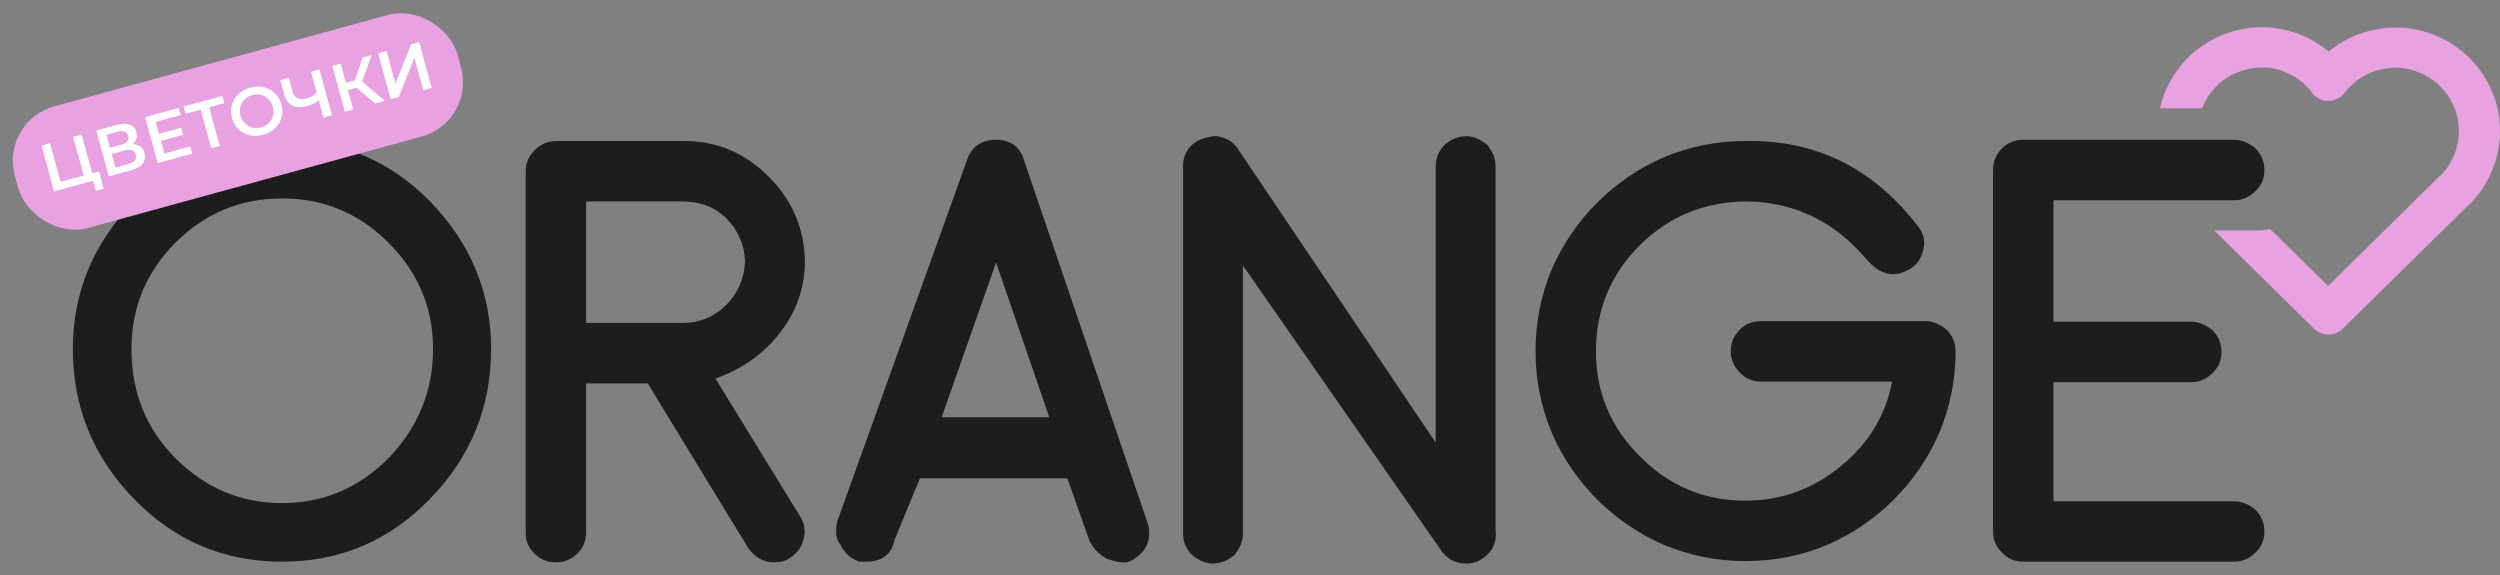
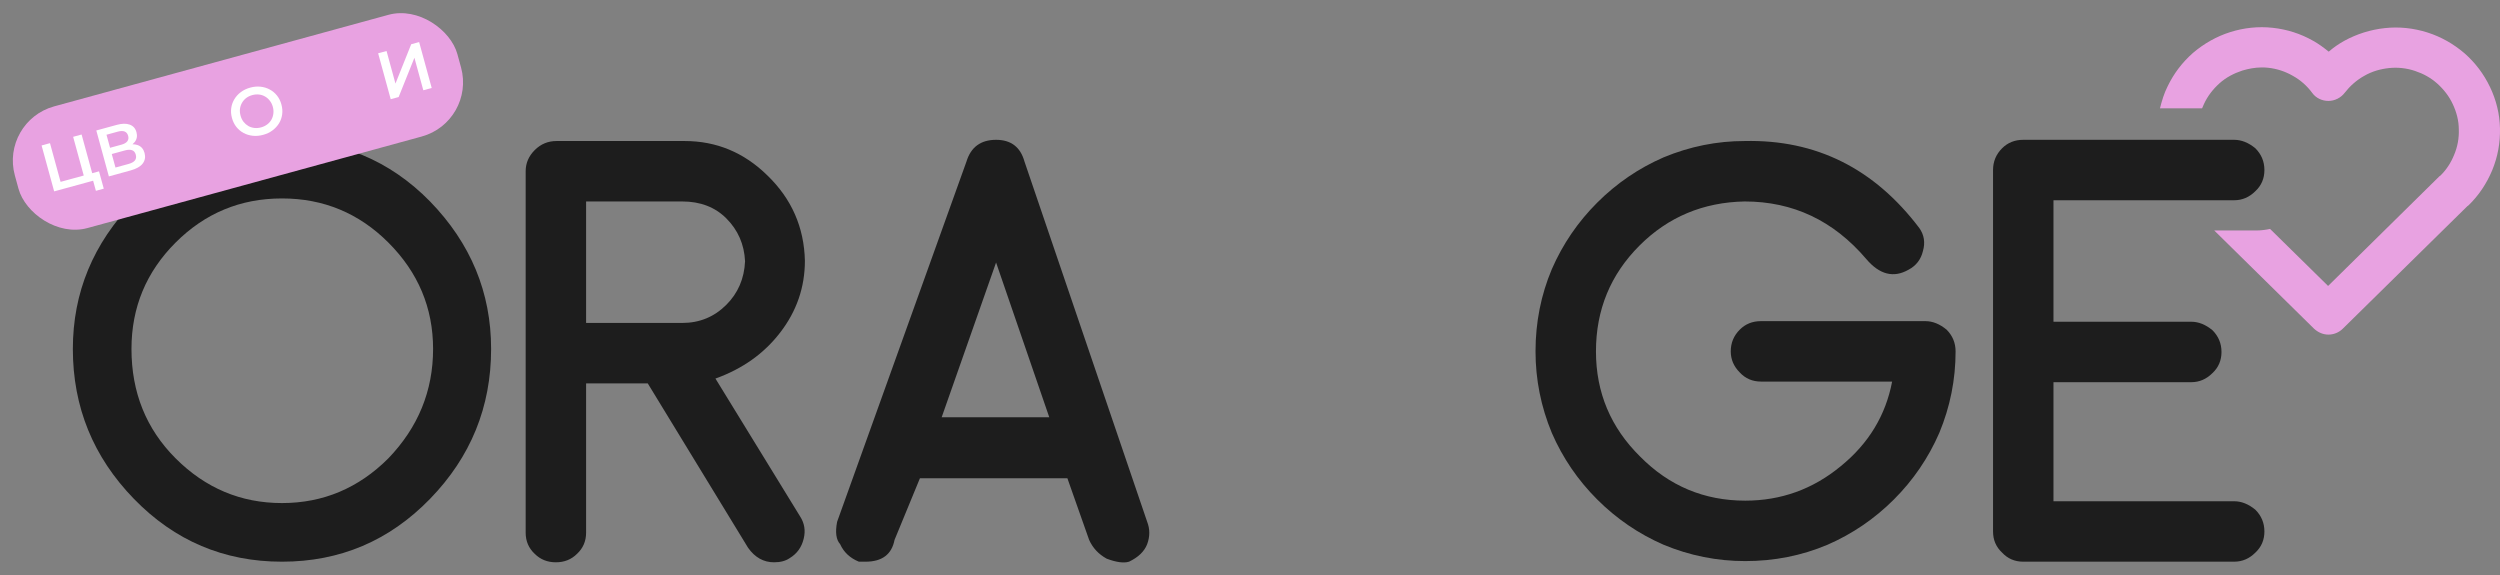
<svg xmlns="http://www.w3.org/2000/svg" width="200" height="46" viewBox="0 0 200 46" fill="none">
  <rect x="0" y="0" width="200" height="46" fill="#808080" stroke="none" />
  <path d="M34.405 39.907C31.149 43.259 27.2 44.935 22.558 44.935C17.916 44.935 13.968 43.259 10.712 39.907C7.456 36.554 5.828 32.557 5.828 27.915C5.828 23.402 7.456 19.47 10.712 16.117C13.968 12.829 17.916 11.185 22.558 11.185C27.233 11.185 31.181 12.829 34.405 16.117C37.661 19.47 39.289 23.402 39.289 27.915C39.289 32.557 37.661 36.554 34.405 39.907ZM31.069 19.405C28.715 17.052 25.879 15.875 22.558 15.875C19.238 15.875 16.401 17.052 14.048 19.405C11.695 21.758 10.518 24.595 10.518 27.915C10.518 31.397 11.695 34.314 14.048 36.667C16.434 39.053 19.27 40.245 22.558 40.245C25.846 40.245 28.683 39.053 31.069 36.667C33.454 34.185 34.647 31.268 34.647 27.915C34.647 24.627 33.454 21.79 31.069 19.405Z" fill="#1D1D1D" />
  <path d="M64.005 41.309C64.36 41.857 64.456 42.453 64.295 43.098C64.134 43.775 63.763 44.291 63.183 44.645C62.861 44.871 62.442 44.984 61.926 44.984C61.088 44.984 60.395 44.597 59.847 43.823L51.82 30.671H46.888V42.615C46.888 43.291 46.646 43.856 46.163 44.307C45.711 44.758 45.147 44.984 44.47 44.984C43.793 44.984 43.229 44.758 42.778 44.307C42.294 43.856 42.053 43.291 42.053 42.615V13.699C42.053 13.055 42.294 12.491 42.778 12.007C43.261 11.523 43.842 11.282 44.519 11.282H54.77C57.316 11.282 59.524 12.2 61.394 14.038C63.328 15.907 64.327 18.18 64.392 20.856C64.392 22.983 63.731 24.901 62.409 26.61C61.12 28.286 59.395 29.511 57.236 30.285L64.005 41.309ZM54.576 25.836C55.962 25.836 57.139 25.352 58.106 24.385C59.041 23.451 59.54 22.29 59.605 20.904C59.54 19.55 59.041 18.406 58.106 17.471C57.203 16.568 56.027 16.117 54.576 16.117H46.888V25.836H54.576Z" fill="#1D1D1D" />
  <path d="M85.392 38.263H73.593L71.562 43.195C71.337 44.355 70.563 44.935 69.242 44.935H68.71C68.001 44.645 67.501 44.178 67.211 43.533C66.888 43.179 66.808 42.582 66.969 41.744L77.317 12.926C77.671 11.765 78.461 11.185 79.686 11.185C80.879 11.185 81.636 11.765 81.959 12.926L91.774 41.744C92 42.324 92 42.921 91.774 43.533C91.549 44.114 91.065 44.581 90.324 44.935C89.904 45.065 89.308 44.984 88.534 44.694C87.89 44.339 87.422 43.84 87.132 43.195L85.392 38.263ZM83.941 33.379L79.686 21.001L75.334 33.379H83.941Z" fill="#1D1D1D" />
-   <path d="M119.644 42.324C119.773 43.356 119.419 44.146 118.58 44.694C118.226 44.952 117.791 45.081 117.275 45.081C116.405 45.081 115.728 44.71 115.244 43.968L99.433 21.242V42.711C99.433 43.291 99.207 43.856 98.756 44.404C98.208 44.855 97.643 45.081 97.063 45.081C96.483 45.081 95.919 44.855 95.371 44.404C94.887 43.92 94.645 43.356 94.645 42.711V13.651C94.549 12.619 94.919 11.83 95.758 11.282C96.596 10.927 97.208 10.814 97.595 10.943C98.272 11.104 98.772 11.459 99.094 12.007L114.857 35.41V13.312C114.857 12.636 115.099 12.055 115.583 11.572C116.131 11.12 116.695 10.895 117.275 10.895C117.855 10.895 118.419 11.12 118.967 11.572C119.419 12.12 119.644 12.7 119.644 13.312V42.324Z" fill="#1D1D1D" />
  <path d="M154.029 25.691C154.61 25.691 155.174 25.917 155.722 26.368C156.205 26.851 156.447 27.432 156.447 28.109C156.447 30.365 156.012 32.541 155.142 34.636C154.271 36.635 153.062 38.408 151.515 39.955C149.968 41.502 148.195 42.711 146.196 43.582C144.133 44.452 141.941 44.887 139.62 44.887C137.364 44.887 135.188 44.452 133.092 43.582C131.094 42.711 129.321 41.502 127.774 39.955C126.226 38.408 125.017 36.635 124.147 34.636C123.277 32.541 122.842 30.365 122.842 28.109C122.842 25.788 123.277 23.596 124.147 21.532C125.017 19.534 126.226 17.761 127.774 16.214C129.321 14.666 131.094 13.457 133.092 12.587C135.188 11.717 137.348 11.282 139.572 11.282C145.277 11.153 149.935 13.474 153.546 18.244C153.933 18.793 154.029 19.405 153.836 20.082C153.675 20.759 153.288 21.259 152.676 21.581C151.483 22.258 150.355 21.968 149.291 20.71C146.68 17.648 143.44 16.117 139.572 16.117C136.252 16.181 133.447 17.358 131.158 19.647C128.837 21.968 127.677 24.788 127.677 28.109C127.677 31.397 128.853 34.201 131.207 36.522C133.528 38.875 136.332 40.052 139.62 40.052C142.489 40.052 145.036 39.133 147.26 37.296C149.484 35.49 150.854 33.234 151.37 30.526H140.877C140.2 30.526 139.636 30.285 139.185 29.801C138.701 29.317 138.46 28.753 138.46 28.109C138.46 27.432 138.701 26.851 139.185 26.368C139.636 25.917 140.2 25.691 140.877 25.691H154.029Z" fill="#1D1D1D" />
  <path d="M178.736 40.1C179.316 40.1 179.88 40.326 180.428 40.777C180.912 41.261 181.153 41.841 181.153 42.518C181.153 43.195 180.912 43.759 180.428 44.21C179.944 44.694 179.38 44.935 178.736 44.935H161.86C161.183 44.935 160.619 44.694 160.168 44.21C159.684 43.759 159.443 43.195 159.443 42.518V13.603C159.443 12.926 159.684 12.345 160.168 11.862C160.619 11.411 161.183 11.185 161.86 11.185H178.736C179.316 11.185 179.88 11.411 180.428 11.862C180.912 12.345 181.153 12.926 181.153 13.603C181.153 14.28 180.912 14.844 180.428 15.295C179.944 15.778 179.38 16.02 178.736 16.02H164.278V25.739H175.303C175.883 25.739 176.447 25.965 176.995 26.416C177.478 26.9 177.72 27.48 177.72 28.157C177.72 28.834 177.478 29.398 176.995 29.849C176.511 30.333 175.947 30.575 175.303 30.575H164.278V40.1H178.736Z" fill="#1D1D1D" />
  <path d="M199.998 10.256C199.973 9.116 199.699 8 199.2 6.959C198.701 5.917 198.027 5.025 197.153 4.256C196.28 3.512 195.282 2.942 194.184 2.595C193.086 2.248 191.938 2.124 190.79 2.248C189.642 2.372 188.544 2.719 187.546 3.264C187.096 3.512 186.672 3.81 186.298 4.132C185.898 3.81 185.499 3.512 185.05 3.264C184.052 2.694 182.954 2.347 181.806 2.223C180.658 2.099 179.51 2.223 178.412 2.57C177.314 2.917 176.316 3.488 175.442 4.231C174.569 5 173.895 5.893 173.396 6.934C173.121 7.479 172.947 8.074 172.797 8.669H176.166C176.216 8.545 176.266 8.421 176.316 8.322C176.615 7.678 177.039 7.132 177.563 6.661C178.087 6.19 178.711 5.868 179.385 5.645C179.884 5.496 180.408 5.397 180.907 5.397C181.082 5.397 181.282 5.397 181.456 5.421C182.155 5.496 182.829 5.719 183.428 6.066C184.052 6.413 184.576 6.884 184.975 7.43C185.275 7.851 185.774 8.074 186.273 8.074C186.772 8.074 187.271 7.826 187.57 7.43C187.995 6.884 188.519 6.413 189.143 6.066C189.742 5.719 190.415 5.521 191.114 5.446C191.813 5.372 192.512 5.446 193.185 5.669C193.859 5.893 194.458 6.215 194.982 6.686C195.506 7.157 195.931 7.702 196.23 8.347C196.529 8.992 196.704 9.661 196.704 10.355C196.729 11.05 196.604 11.744 196.33 12.388C196.08 13.008 195.731 13.554 195.257 14.025C195.232 14.049 195.207 14.074 195.157 14.099L186.248 22.876L181.606 18.314C181.257 18.388 180.882 18.438 180.508 18.438H177.139L185.125 26.297C185.449 26.595 185.849 26.768 186.273 26.768C186.672 26.768 187.096 26.619 187.421 26.297L197.378 16.504C197.403 16.479 197.453 16.454 197.478 16.43C198.301 15.636 198.925 14.694 199.374 13.628C199.824 12.537 200.023 11.421 199.998 10.256Z" fill="#E8A2E1" />
  <rect y="9.696" width="36.709" height="10.093" rx="4.494" transform="rotate(-15.316 0 9.696)" fill="#E8A2E1" />
  <path d="M4.333 15.31L3.327 11.637L3.999 11.453L4.847 14.549L6.699 14.042L5.851 10.946L6.528 10.76L7.534 14.434L4.333 15.31ZM7.672 15.265L7.404 14.289L7.603 14.415L6.857 14.619L6.699 14.042L7.922 13.707L8.301 15.092L7.672 15.265Z" fill="white" />
  <path d="M8.71 14.112L7.704 10.438L9.346 9.989C9.759 9.876 10.103 9.87 10.379 9.971C10.654 10.069 10.833 10.27 10.917 10.574C10.999 10.875 10.953 11.138 10.777 11.362C10.601 11.584 10.333 11.744 9.972 11.842L10.015 11.627C10.424 11.515 10.763 11.511 11.032 11.614C11.301 11.717 11.478 11.924 11.564 12.236C11.651 12.554 11.602 12.836 11.418 13.082C11.232 13.325 10.91 13.509 10.452 13.634L8.71 14.112ZM9.238 13.403L10.287 13.116C10.525 13.05 10.693 12.957 10.792 12.836C10.889 12.712 10.913 12.557 10.862 12.371C10.811 12.186 10.713 12.068 10.568 12.018C10.421 11.964 10.229 11.969 9.991 12.035L8.942 12.322L9.238 13.403ZM8.805 11.823L9.718 11.573C9.938 11.513 10.094 11.423 10.186 11.304C10.277 11.182 10.299 11.037 10.253 10.868C10.205 10.694 10.111 10.578 9.972 10.522C9.832 10.467 9.653 10.469 9.432 10.529L8.519 10.779L8.805 11.823Z" fill="white" />
-   <path d="M12.661 10.722L14.488 10.222L14.641 10.784L12.815 11.284L12.661 10.722ZM13.145 12.282L15.218 11.714L15.374 12.286L12.62 13.041L11.614 9.368L14.295 8.633L14.452 9.205L12.452 9.753L13.145 12.282Z" fill="white" />
-   <path d="M16.906 11.867L16.012 8.603L16.221 8.726L14.846 9.103L14.688 8.526L17.795 7.675L17.953 8.252L16.578 8.629L16.689 8.418L17.583 11.681L16.906 11.867Z" fill="white" />
  <path d="M21.058 10.786C20.771 10.865 20.494 10.89 20.226 10.862C19.959 10.833 19.713 10.76 19.489 10.641C19.264 10.518 19.071 10.357 18.91 10.156C18.749 9.952 18.631 9.713 18.557 9.441C18.482 9.168 18.462 8.904 18.498 8.65C18.533 8.392 18.616 8.155 18.749 7.938C18.88 7.718 19.054 7.527 19.269 7.367C19.485 7.206 19.734 7.087 20.017 7.01C20.304 6.931 20.58 6.907 20.843 6.936C21.111 6.964 21.357 7.04 21.582 7.162C21.807 7.281 22 7.443 22.161 7.647C22.321 7.847 22.439 8.084 22.513 8.357C22.588 8.63 22.608 8.895 22.573 9.153C22.538 9.411 22.455 9.648 22.323 9.865C22.19 10.081 22.016 10.27 21.801 10.431C21.588 10.59 21.341 10.709 21.058 10.786ZM20.888 10.19C21.074 10.139 21.237 10.06 21.377 9.954C21.517 9.848 21.629 9.722 21.713 9.575C21.796 9.424 21.848 9.263 21.868 9.092C21.892 8.916 21.878 8.734 21.826 8.545C21.774 8.356 21.694 8.194 21.585 8.058C21.479 7.918 21.353 7.806 21.206 7.722C21.058 7.635 20.896 7.581 20.721 7.562C20.547 7.542 20.367 7.557 20.181 7.608C19.996 7.659 19.833 7.737 19.693 7.843C19.556 7.948 19.445 8.077 19.358 8.228C19.275 8.375 19.221 8.537 19.198 8.712C19.177 8.883 19.192 9.063 19.244 9.252C19.295 9.438 19.373 9.601 19.479 9.741C19.589 9.88 19.718 9.993 19.866 10.081C20.013 10.164 20.174 10.216 20.348 10.236C20.523 10.256 20.703 10.24 20.888 10.19Z" fill="white" />
-   <path d="M25.596 7.953C25.425 8.086 25.255 8.197 25.083 8.285C24.912 8.373 24.74 8.441 24.569 8.488C24.1 8.616 23.707 8.603 23.391 8.449C23.077 8.291 22.862 8 22.746 7.577L22.425 6.407L23.102 6.221L23.402 7.318C23.473 7.577 23.603 7.754 23.791 7.849C23.978 7.944 24.212 7.954 24.492 7.877C24.66 7.831 24.823 7.766 24.98 7.681C25.141 7.596 25.289 7.492 25.424 7.368L25.596 7.953ZM25.882 9.409L24.876 5.736L25.553 5.55L26.559 9.223L25.882 9.409Z" fill="white" />
-   <path d="M30.018 8.276L28.284 6.827L28.742 6.335L30.789 8.065L30.018 8.276ZM27.588 8.942L26.582 5.268L27.254 5.084L28.26 8.758L27.588 8.942ZM27.631 7.266L27.47 6.678L28.709 6.339L28.87 6.926L27.631 7.266ZM28.907 6.691L28.259 6.778L29.012 4.603L29.736 4.405L28.907 6.691Z" fill="white" />
  <path d="M31.257 7.937L30.251 4.263L30.923 4.079L31.637 6.687L32.896 3.539L33.531 3.365L34.537 7.038L33.865 7.222L33.153 4.62L31.892 7.763L31.257 7.937Z" fill="white" />
</svg>